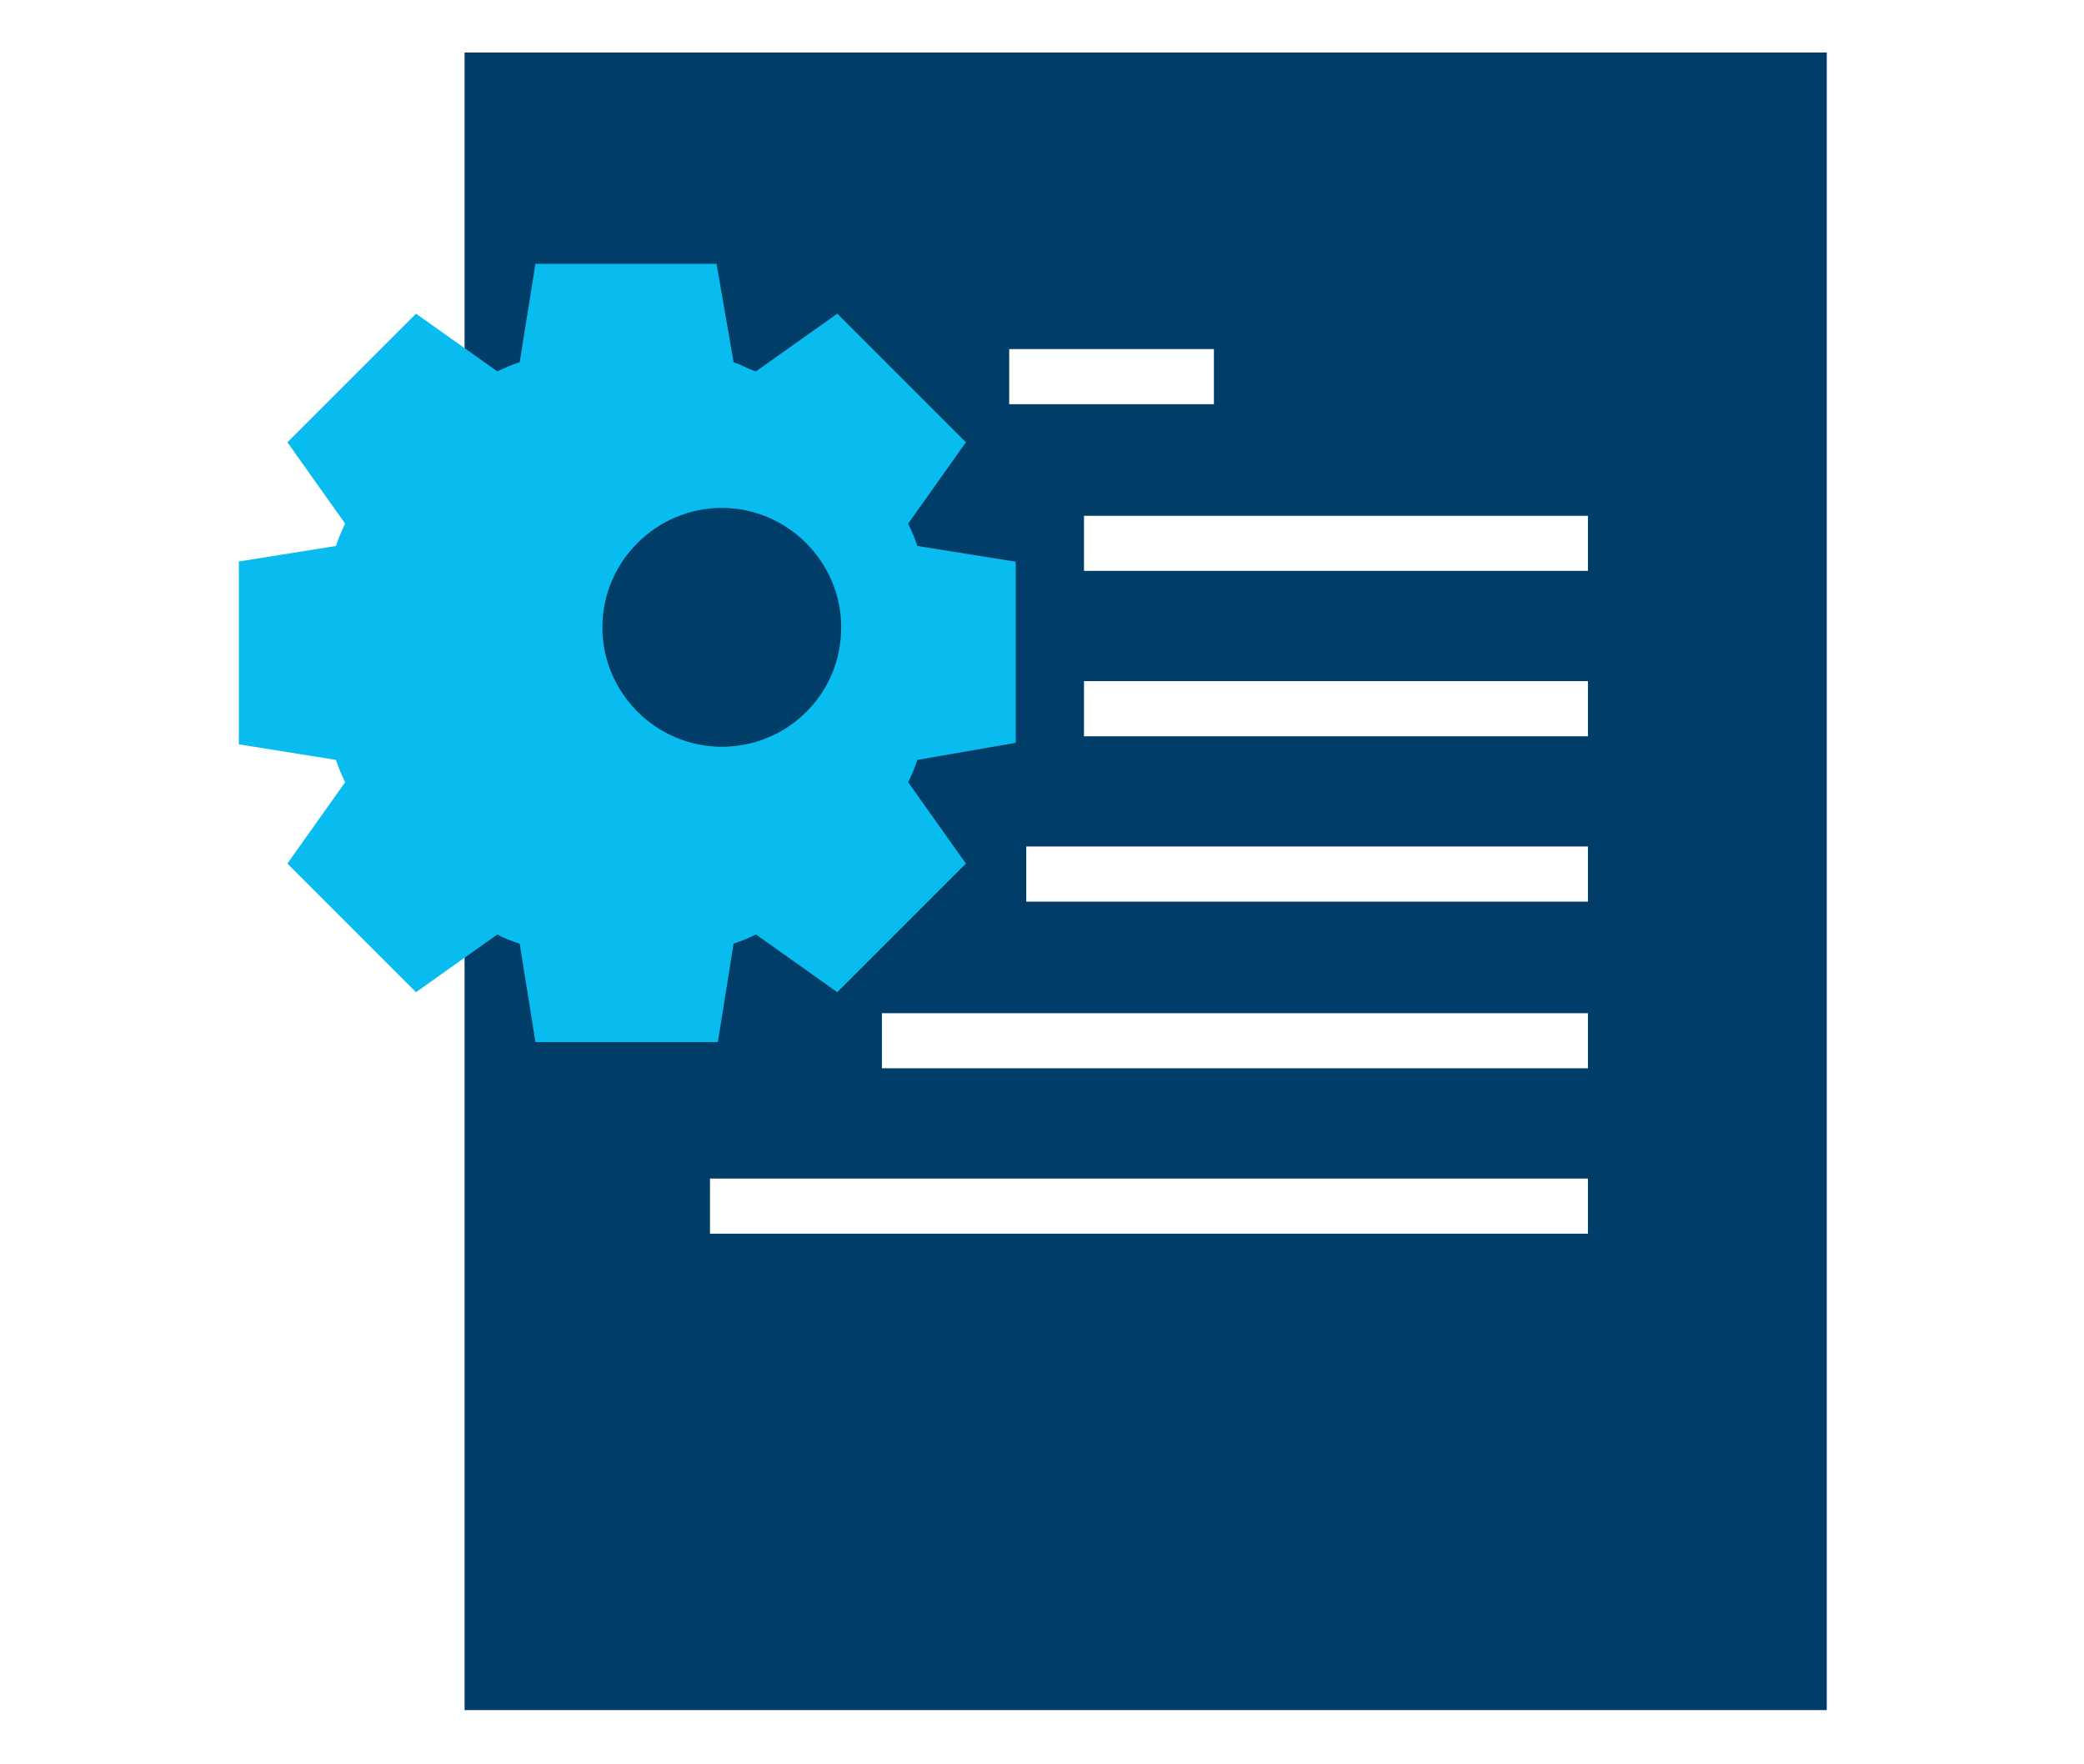
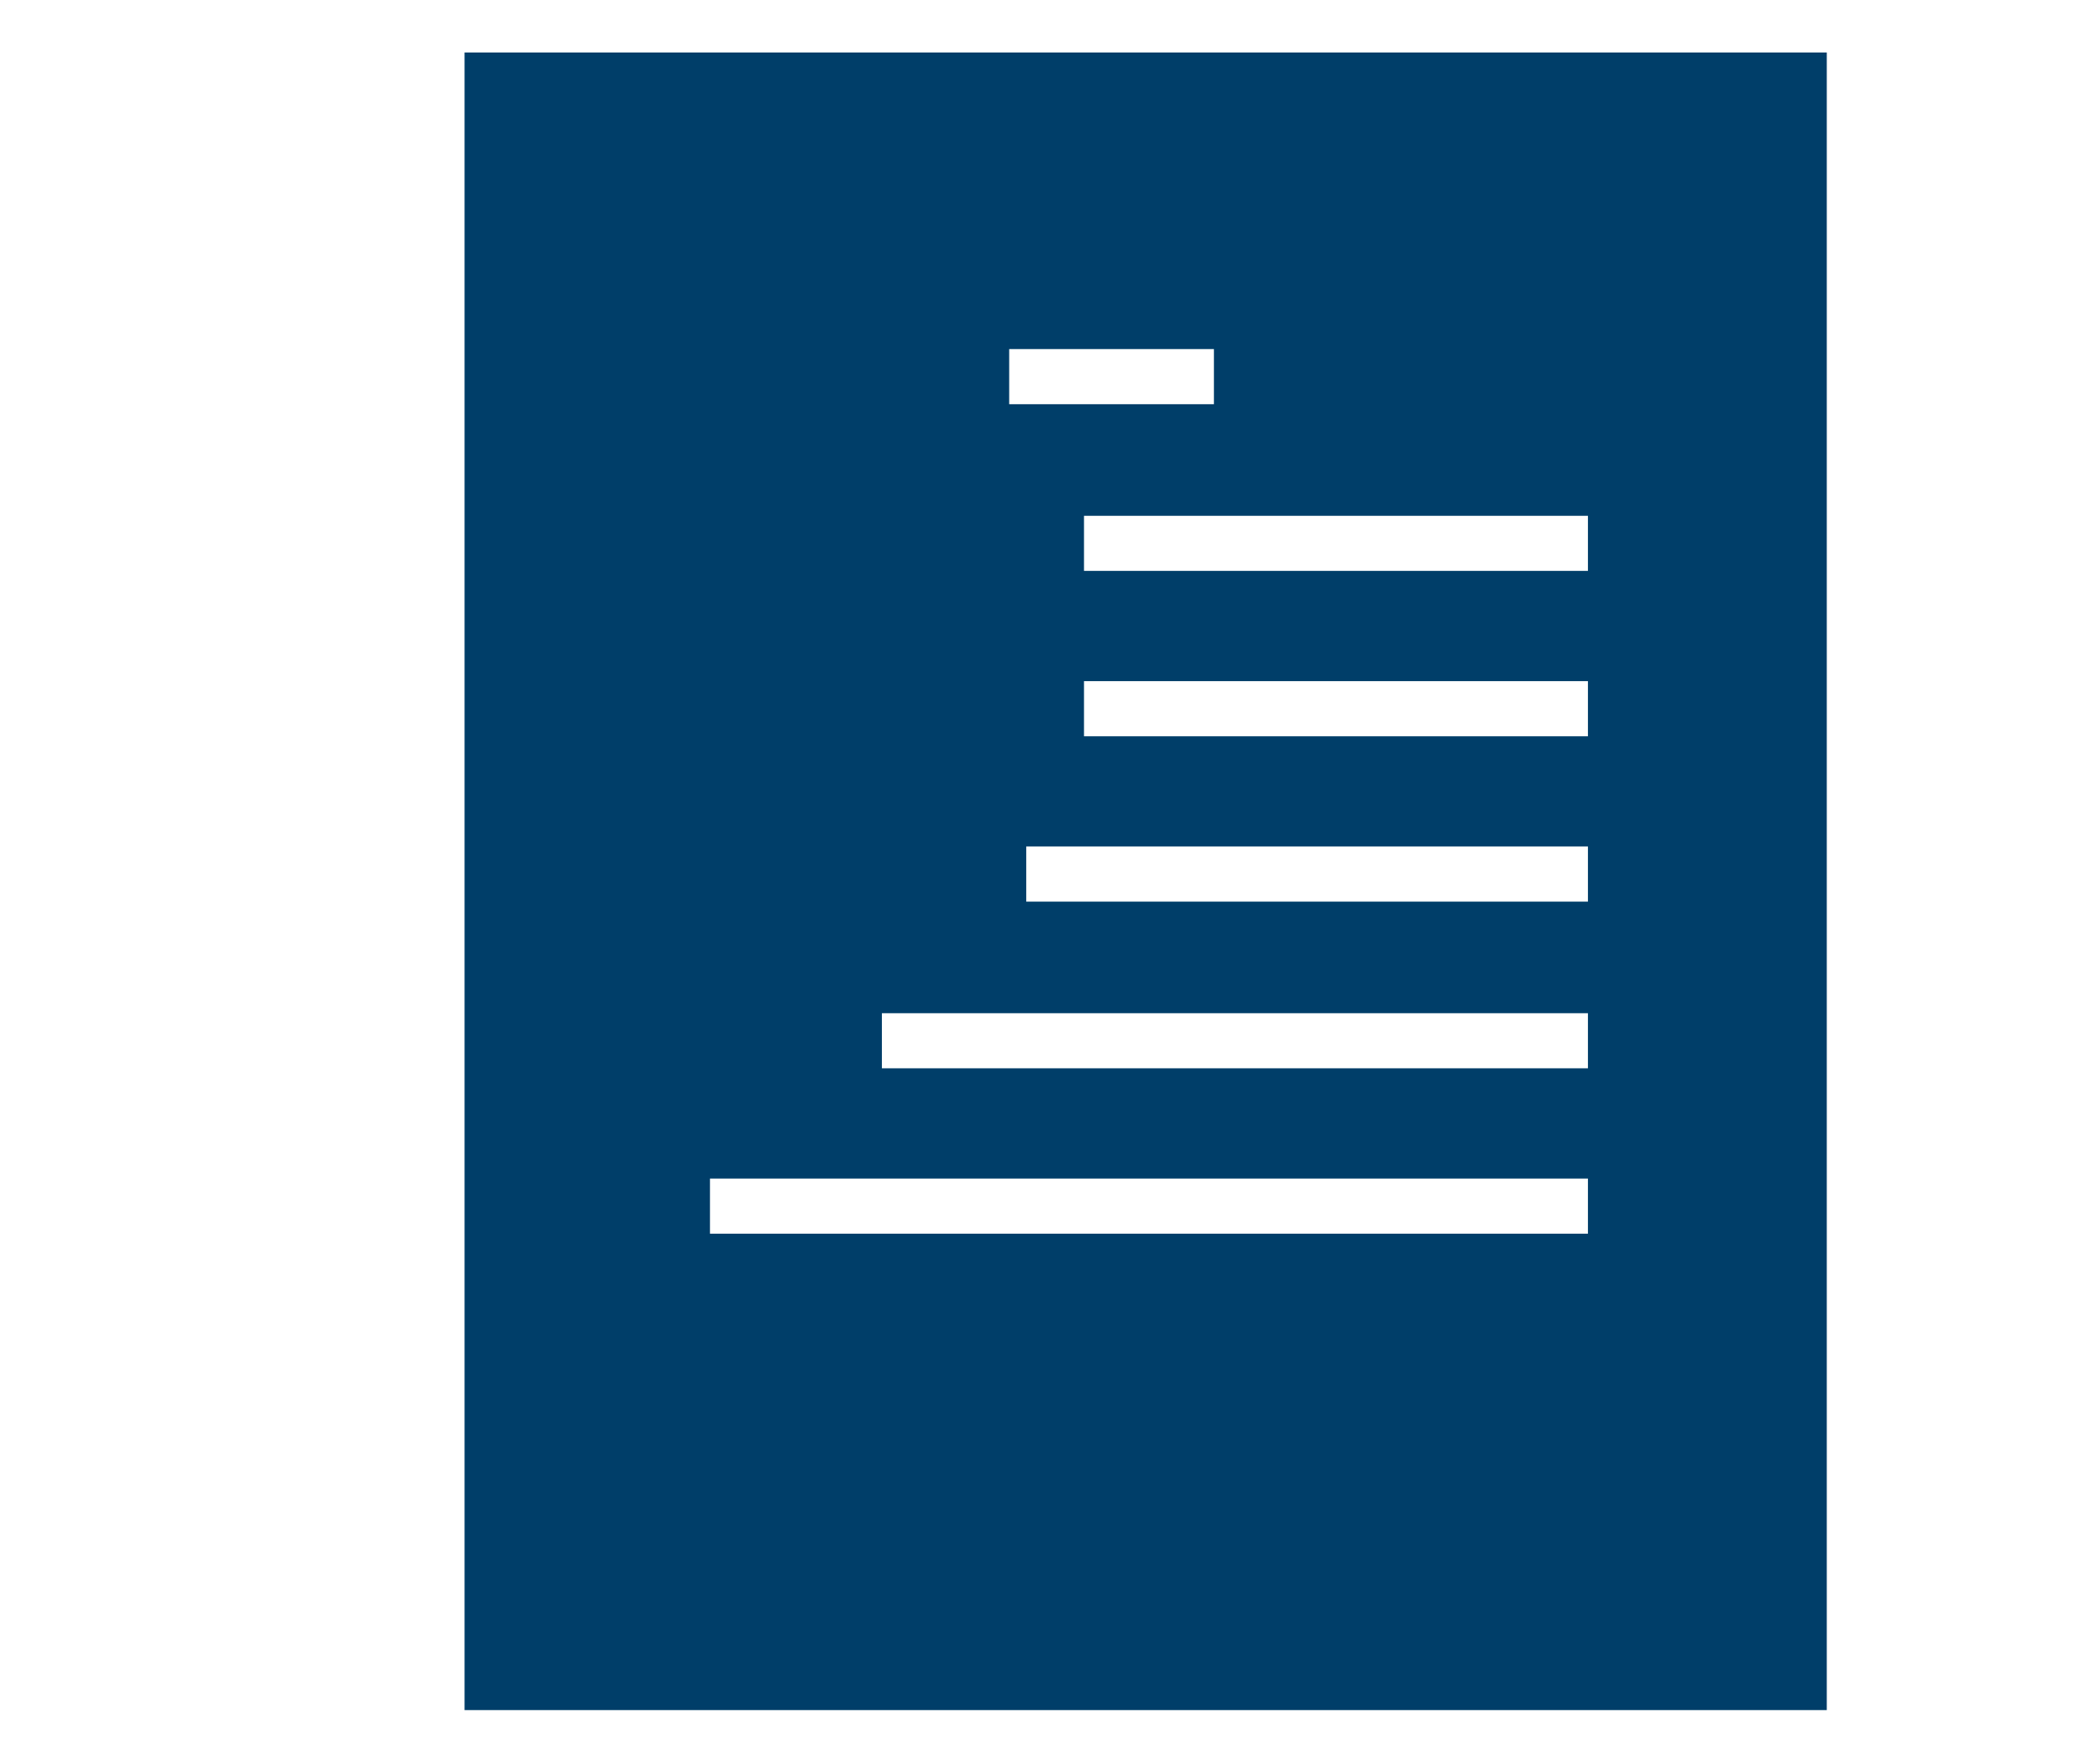
<svg xmlns="http://www.w3.org/2000/svg" xmlns:xlink="http://www.w3.org/1999/xlink" id="Gov_Icon" x="0px" y="0px" viewBox="0 0 158.8 134.4" style="enable-background:new 0 0 158.8 134.4;" xml:space="preserve">
  <style type="text/css">	.st0{display:none;}	.st1{display:inline;}	.st2{display:inline;clip-path:url(#SVGID_2_);}	.st3{fill:#003E69;}	.st4{fill:#09BCEF;}	.st5{display:inline;clip-path:url(#SVGID_4_);}	.st6{fill:#009BDA;}	.st7{display:inline;clip-path:url(#SVGID_6_);}	.st8{display:inline;clip-path:url(#SVGID_8_);}	.st9{clip-path:url(#SVGID_10_);}</style>
  <g class="st0">
    <defs>
      <rect id="SVGID_1_" width="158.8" height="134.4" />
    </defs>
    <clipPath id="SVGID_2_" class="st1">
      <use xlink:href="#SVGID_1_" style="overflow:visible;" />
    </clipPath>
    <g id="Group_922" class="st2">
      <path id="Path_2127" class="st3" d="M148.1,119.1h-1.2v-1.5c0-4.4-3.6-8-8-8H89.5c-4.4,0-8,3.6-8,8v1.5h-1.2   c-5.9,0-10.7,4.8-10.7,10.7v4.7h89.3v-4.7C158.8,123.9,154,119.1,148.1,119.1" />
      <path id="Path_2128" class="st3" d="M92.2,23.1L71.7,38.7c-2.5,1.9-3,5.4-1.1,7.9l22.7,29.8c1.9,2.5,5.4,3,7.9,1.1L121.7,62   c2.5-1.9,3-5.4,1.1-7.9l-22.7-29.8C98.2,21.7,94.7,21.3,92.2,23.1" />
      <path id="Path_2129" class="st4" d="M98.9,94.9l2.7,3.5c1.9,2.5,5.4,3,7.9,1.1l31.2-23.7c2.5-1.9,3-5.4,1.1-7.9l-2.7-3.6   c-1.9-2.5-5.4-3-7.9-1.1L100,87C97.5,88.9,97,92.4,98.9,94.9" />
      <path id="Path_2130" class="st4" d="M54.4,36.3c1.9,2.5,5.4,3,7.9,1.1l31.2-23.7c2.5-1.9,3-5.4,1.1-7.9l-2.7-3.5   c-1.9-2.5-5.4-3-7.9-1.1L52.8,24.8c-2.5,1.9-3,5.4-1.1,7.9L54.4,36.3z" />
-       <path id="Path_2131" class="st3" d="M79.9,62.8c-1.5-2.1-4.3-2.7-6.5-1.5L13.2,98.5C-0.3,106.8-2.6,115,2.5,121.6   s13.5,6.7,25.2-4.2l51.9-48C81.4,67.6,81.5,64.8,79.9,62.8" />
    </g>
  </g>
  <g class="st0">
    <defs>
-       <rect id="SVGID_3_" x="30.5" y="2.2" width="101.5" height="126.9" />
-     </defs>
+       </defs>
    <clipPath id="SVGID_4_" class="st1">
      <use xlink:href="#SVGID_3_" style="overflow:visible;" />
    </clipPath>
    <g id="Group_912" class="st5">
      <path id="Path_2113" class="st3" d="M71.7,107.8l-0.4-0.3c-1.9-1.6-4.4-2.4-6.9-2.4c-0.6,0-1.2,0-1.7,0.1l-0.5,0.1   c-3.4,0.6-7-0.1-10-1.9L45,115.7c-0.3,0.6-0.1,1.4,0.5,1.7c0.3,0.2,0.6,0.2,1,0.1l13.2-3.5c0.7-0.2,1.4,0.2,1.5,0.9c0,0,0,0,0,0   l3.5,13.2c0.2,0.7,0.9,1.1,1.6,0.9c0.3-0.1,0.6-0.3,0.8-0.6l10.2-17.7C75.2,110.1,73.3,109.2,71.7,107.8" />
      <path id="Path_2114" class="st3" d="M110.4,103.4c-3,1.8-6.5,2.4-10,1.9l-0.5-0.1c-0.6-0.1-1.1-0.1-1.7-0.1   c-2.5,0-4.9,0.9-6.9,2.4l-0.4,0.3c-1.7,1.3-3.6,2.3-5.6,2.8l10.2,17.7c0.4,0.6,1.1,0.8,1.7,0.5c0.3-0.2,0.5-0.4,0.6-0.8l3.5-13.2   c0.2-0.7,0.9-1.1,1.5-0.9c0,0,0,0,0,0l13.2,3.5c0.5,0.1,1,0,1.3-0.5c0.3-0.4,0.3-1,0.1-1.4L110.4,103.4z" />
      <path id="Path_2115" class="st3" d="M130.3,48.1l-0.3-0.4c-3.3-4.1-4.8-9.4-3.9-14.6l0.1-0.5c0.6-3.6-1.4-7-4.8-8.3l-0.5-0.2   c-4.9-1.9-8.8-5.8-10.7-10.7l-0.2-0.5c-1.3-3.4-4.8-5.4-8.3-4.8l-0.5,0.1c-5.2,0.8-10.5-0.6-14.6-3.9l-0.4-0.3   c-2.8-2.3-6.8-2.3-9.6,0L76,4.2C72,7.5,66.6,9,61.4,8.1L60.9,8c-3.6-0.6-7,1.4-8.3,4.8l-0.2,0.5c-1.9,4.9-5.8,8.8-10.7,10.7   l-0.5,0.2c-3.4,1.3-5.4,4.8-4.8,8.3l0.1,0.5c0.8,5.2-0.6,10.5-3.9,14.6l-0.3,0.4c-2.3,2.8-2.3,6.8,0,9.6l0.3,0.4   c3.3,4.1,4.8,9.4,3.9,14.6l-0.1,0.5c-0.6,3.6,1.4,7,4.8,8.3l0.5,0.2c4.9,1.9,8.8,5.8,10.7,10.7l0.2,0.5c1.3,3.4,4.8,5.4,8.3,4.8   l0.5-0.1c5.2-0.8,10.5,0.6,14.6,3.9l0.4,0.3c2.8,2.3,6.8,2.3,9.6,0l0.4-0.3c4.1-3.3,9.4-4.8,14.6-3.9l0.5,0.1   c3.6,0.6,7-1.4,8.3-4.8l0.2-0.5c1.9-4.9,5.8-8.8,10.7-10.7l0.5-0.2c3.4-1.3,5.4-4.8,4.8-8.3l-0.1-0.5c-0.8-5.2,0.6-10.5,3.9-14.6   l0.3-0.4C132.6,54.9,132.6,50.9,130.3,48.1 M81.3,84.6c-17.5,0-31.7-14.2-31.7-31.7s14.2-31.7,31.7-31.7S113,35.4,113,52.9   c0,0,0,0,0,0C113,70.4,98.8,84.6,81.3,84.6C81.3,84.6,81.3,84.6,81.3,84.6" />
      <path id="Path_2116" class="st6" d="M75.4,70.5L61.7,53.2c-1.3-1.6-1-4,0.6-5.3s4-1,5.3,0.6c0,0,0,0,0,0l8,10.1l19.2-21.9   c1.4-1.6,3.8-1.7,5.4-0.4s1.7,3.8,0.4,5.4L75.4,70.5z" />
    </g>
  </g>
  <g class="st0">
    <defs>
      <rect id="SVGID_5_" x="19.3" y="9.2" width="120.7" height="120.5" />
    </defs>
    <clipPath id="SVGID_6_" class="st1">
      <use xlink:href="#SVGID_5_" style="overflow:visible;" />
    </clipPath>
    <g id="Group_946" class="st7">
      <path id="Path_2151" class="st3" d="M102.5,92.5c-19,19-49.9,19-69,0s-19-49.9,0-69c19-19,49.9-19,69,0   C121.6,42.6,121.6,73.4,102.5,92.5C102.5,92.5,102.5,92.5,102.5,92.5 M95,31C80.1,16,55.9,16,41,31s-14.9,39.1,0,54   c14.9,14.9,39.1,14.9,54,0C110,70.1,110,45.9,95,31C95,31,95,31,95,31" />
      <path id="Path_2152" class="st3" d="M137.7,109c3,3,3.1,7.8,0.2,10.8l-7.8,7.8c-3.1,2.9-7.9,2.8-10.8-0.2L92.8,101   c-3-2.9-3-7.7,0-10.7c0,0,0,0,0,0l7.8-7.8c3-2.9,7.7-2.9,10.7,0c0,0,0,0,0,0L137.7,109z" />
-       <path id="Path_2153" class="st4" d="M66.8,43.8c2.8-0.2,5.5,1.3,6.7,4c1.2,2.6,4.3,3.8,6.9,2.7c2.6-1.2,3.8-4.2,2.7-6.8   c-1.6-3.7-4.4-6.6-8-8.4v-3.4c0-2.9-2.3-5.2-5.2-5.2s-5.2,2.3-5.2,5.2v1.8c-5.7,1-10.2,5.4-11.2,11.2c-1.2,6.2,1.8,12.4,7.4,15.2   l9.8,5.1c1.5,0.7,2.3,2.4,2,4c-0.2,1.5-1.3,2.7-2.8,2.9l-0.4,0.1c-2.8,0.2-5.5-1.3-6.7-4c-1.2-2.6-4.3-3.8-6.9-2.6   c-2.6,1.2-3.8,4.2-2.7,6.8c2.1,4.9,6.4,8.4,11.5,9.7v2.3c0,2.9,2.3,5.2,5.2,5.2c2.9,0,5.2-2.3,5.2-5.2l0,0v-3.1   c4.2-1.9,7.2-5.8,7.8-10.4c1.1-6.1-2-12.1-7.5-14.9l-9.8-5.1c-1.5-0.7-2.3-2.4-1.9-4C63.8,45.1,65.2,43.9,66.8,43.8" />
    </g>
  </g>
  <g class="st0">
    <defs>
      <rect id="SVGID_7_" x="19" y="7" width="121" height="121" />
    </defs>
    <clipPath id="SVGID_8_" class="st1">
      <use xlink:href="#SVGID_7_" style="overflow:visible;" />
    </clipPath>
    <g id="Group_910" class="st8">
-       <path id="Path_2111" class="st6" d="M76,86.3l2.4-2.4c2.2-2.2,3.4-5.3,3.1-8.4c-9.3-3.7-13.8-14.3-10.1-23.6   c0.9-2.3,2.3-4.3,4-6.1l21.5-21.5c7.1-7,18.6-6.9,25.7,0.2c7,7.1,7,18.4,0,25.5l-15.9,15.9c1.5,5.2,1.8,10.6,1,15.9   c0.7-0.6,1.3-1.1,1.9-1.8l21.5-21.5c11.7-11.9,11.6-31-0.3-42.8c-11.8-11.6-30.7-11.6-42.5,0L66.9,37.3C55.1,49.1,55,68.2,66.8,80   C69.5,82.7,72.6,84.8,76,86.3" />
      <path id="Path_2112" class="st3" d="M82.9,48.6L80.6,51c-2.2,2.2-3.4,5.3-3.1,8.4c9.3,3.7,13.8,14.3,10.1,23.6   c-0.9,2.3-2.3,4.3-4,6.1l-21.5,21.5c-7.1,7-18.6,6.9-25.7-0.2c-7-7.1-7-18.4,0-25.5l15.9-15.9c-1.5-5.2-1.8-10.6-1-15.9   c-0.7,0.6-1.3,1.1-1.9,1.8L27.8,76.3c-11.8,11.9-11.7,31,0.2,42.8c11.8,11.7,30.8,11.7,42.6,0l21.5-21.5   c11.8-11.8,11.9-30.9,0.1-42.7C89.5,52.3,86.4,50.1,82.9,48.6" />
    </g>
  </g>
  <path id="Path_2117" class="st3" d="M54.1,89.8H121V94H54.1V89.8z M67.2,77.2H121v4.2H67.2V77.2z M78.2,64.5H121v4.2H78.2V64.5z  M82.6,51.9H121v4.2H82.6L82.6,51.9z M82.6,39.3H121v4.2H82.6L82.6,39.3z M76.9,26.6h15.6v4.2H76.9V26.6z M35.4,130.3h103.8V4H35.4 V130.3z" />
  <g id="Group_915">
    <g>
      <defs>
        <rect id="SVGID_9_" x="18.2" y="4" width="121" height="126.3" />
      </defs>
      <clipPath id="SVGID_10_">
        <use xlink:href="#SVGID_9_" style="overflow:visible;" />
      </clipPath>
      <g id="Group_914" class="st9">
-         <path id="Path_2118" class="st4" d="M77.4,56.6V42.8l-7.5-1.2c-0.2-0.6-0.4-1.1-0.7-1.7l4.4-6.2l-9.8-9.8l-6.2,4.4    c-0.6-0.2-1.1-0.5-1.7-0.7l-1.3-7.5H40.8l-1.2,7.5c-0.6,0.2-1.1,0.4-1.7,0.7l-6.2-4.4l-9.8,9.8l4.4,6.2c-0.3,0.6-0.5,1.1-0.7,1.7    l-7.5,1.2v13.9l7.5,1.2c0.2,0.6,0.4,1.1,0.7,1.7l-4.4,6.2l9.8,9.8l6.2-4.4c0.5,0.3,1.1,0.5,1.7,0.7l1.2,7.5h13.9l1.2-7.5    c0.6-0.2,1.1-0.4,1.7-0.7l6.2,4.4l9.8-9.8l-4.4-6.2c0.3-0.6,0.5-1.1,0.7-1.7L77.4,56.6z M55,56.9L55,56.9c-5,0-9.1-4.1-9.1-9.1    c0-5,4.1-9.1,9.1-9.1c5,0,9.1,4.1,9.1,9.1C64.1,52.9,60,56.9,55,56.9" />
-       </g>
+         </g>
    </g>
  </g>
</svg>